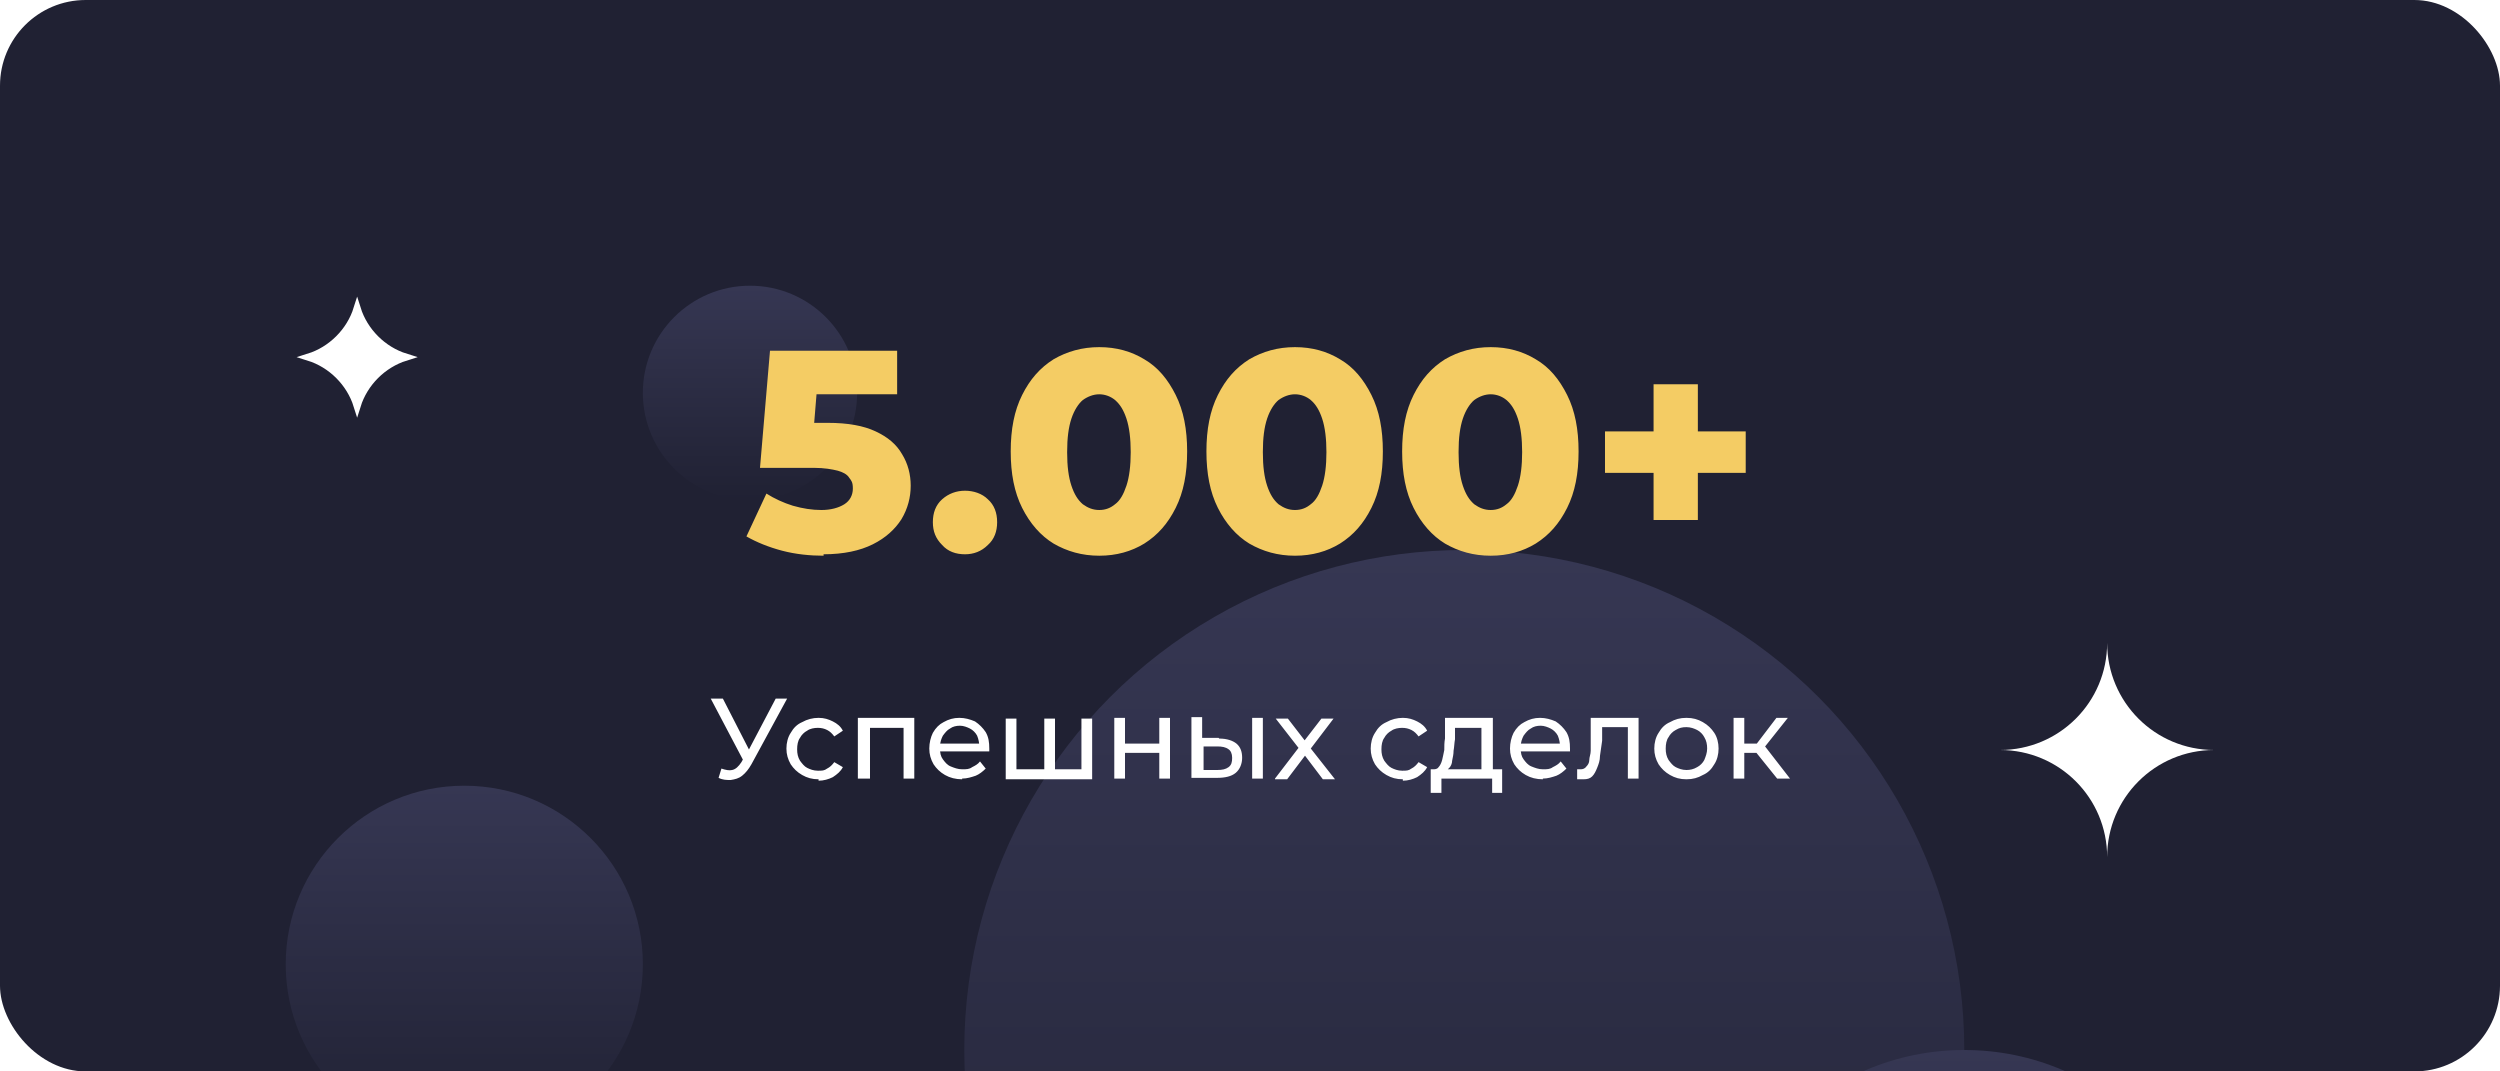
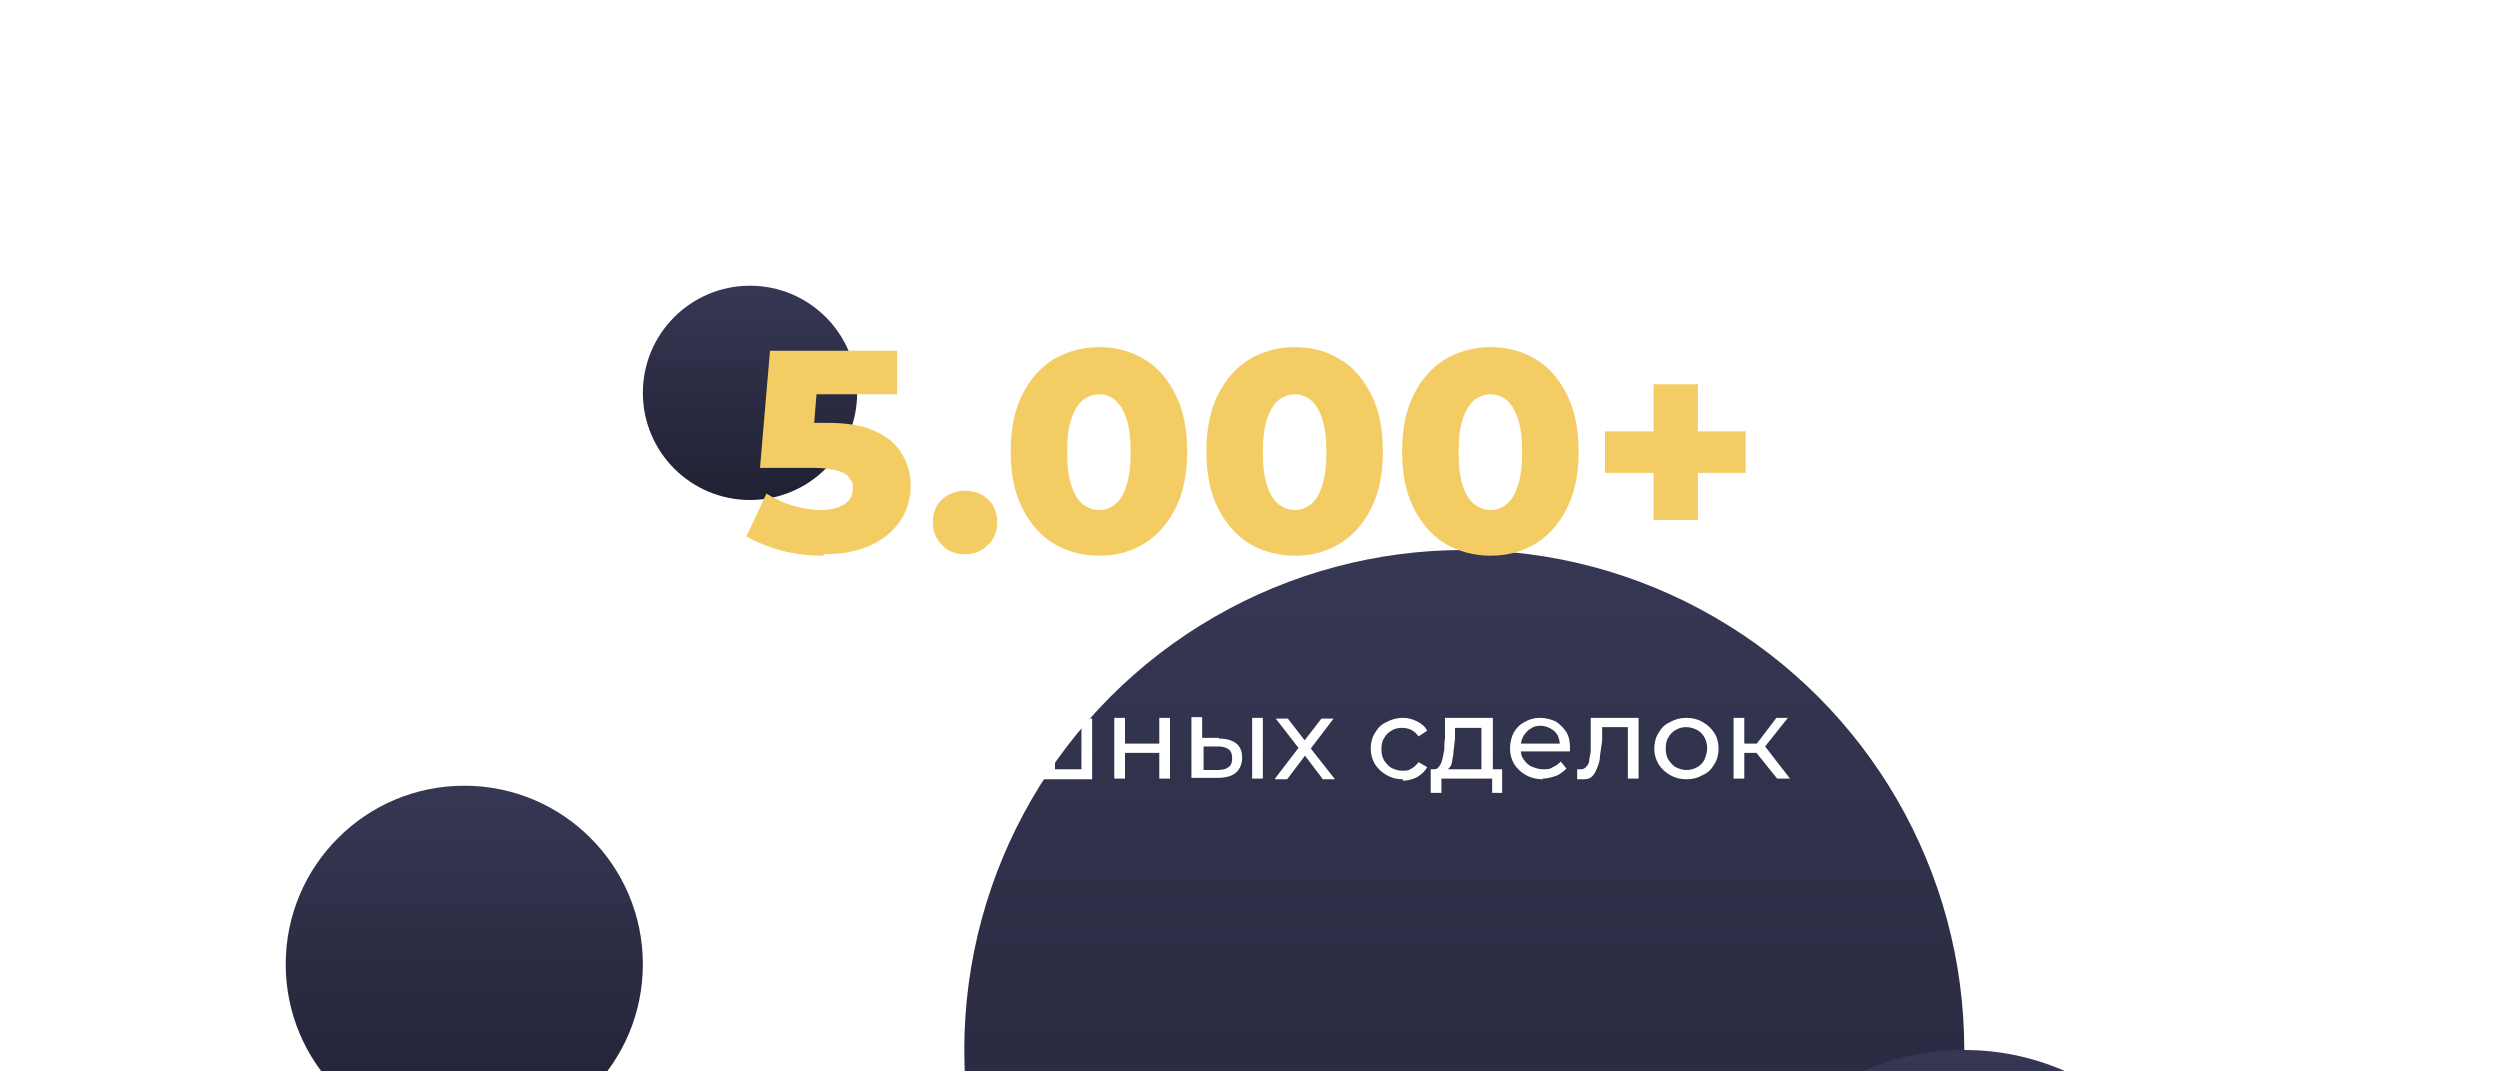
<svg xmlns="http://www.w3.org/2000/svg" id="_Слой_1" data-name="Слой_1" version="1.1" viewBox="0 0 350 150">
  <defs>
    <style>.st0 {
        fill: none;
      }

      .st1 {
        fill: url(#_Безымянный_градиент);
      }

      .st2 {
        fill: url(#_Безымянный_градиент_3);
      }

      .st3 {
        fill: url(#_Безымянный_градиент_2);
      }

      .st4 {
        fill: url(#_Безымянный_градиент_4);
      }

      .st5 {
        fill: #f4cc64;
      }

      .st6 {
        clip-path: url(#clippath-1);
      }

      .st7 {
        stroke: #fff;
      }

      .st7, .st8 {
        fill: #fff;
      }

      .st9 {
        fill: #202133;
      }

      .st10 {
        clip-path: url(#clippath);
      }</style>
    <clipPath id="clippath">
      <rect class="st0" width="350" height="150" rx="12" ry="12" />
    </clipPath>
    <clipPath id="clippath-1">
      <rect class="st0" x="40" y="40" width="270" height="177" />
    </clipPath>
    <linearGradient id="_Безымянный_градиент" data-name="Безымянный градиент" x1="65" y1="39" x2="65" y2="-11" gradientTransform="translate(0 149) scale(1 -1)" gradientUnits="userSpaceOnUse">
      <stop offset="0" stop-color="#363753" />
      <stop offset="1" stop-color="#202133" />
    </linearGradient>
    <linearGradient id="_Безымянный_градиент_2" data-name="Безымянный градиент 2" x1="205" y1="72" x2="205" y2="-68" gradientTransform="translate(0 149) scale(1 -1)" gradientUnits="userSpaceOnUse">
      <stop offset="0" stop-color="#363753" />
      <stop offset="1" stop-color="#202133" />
    </linearGradient>
    <linearGradient id="_Безымянный_градиент_3" data-name="Безымянный градиент 3" x1="105" y1="109" x2="105" y2="79" gradientTransform="translate(0 149) scale(1 -1)" gradientUnits="userSpaceOnUse">
      <stop offset="0" stop-color="#363753" />
      <stop offset="1" stop-color="#202133" />
    </linearGradient>
    <linearGradient id="_Безымянный_градиент_4" data-name="Безымянный градиент 4" x1="275" y1="2" x2="275" y2="-68" gradientTransform="translate(0 149) scale(1 -1)" gradientUnits="userSpaceOnUse">
      <stop offset="0" stop-color="#363753" />
      <stop offset="1" stop-color="#202133" />
    </linearGradient>
  </defs>
  <g class="st10">
    <g>
-       <rect class="st9" width="350" height="150" />
      <g class="st6">
        <g>
          <circle class="st1" cx="65" cy="135" r="25" />
          <circle class="st3" cx="205" cy="147" r="70" />
          <circle class="st2" cx="105" cy="55" r="15" />
          <circle class="st4" cx="275" cy="182" r="35" />
        </g>
      </g>
      <path class="st7" d="M56.8,50c-3.2,1-5.8,3.6-6.8,6.8-1-3.2-3.6-5.8-6.8-6.8,3.2-1,5.8-3.6,6.8-6.8,1,3.2,3.6,5.8,6.8,6.8Z" />
      <path class="st8" d="M295,120c0-8.3,6.7-15,15-15-8.3,0-15-6.7-15-15,0,8.3-6.7,15-15,15,8.3,0,15,6.7,15,15Z" />
      <path class="st8" d="M101,107.6c.6.2,1.1.3,1.5.2.5-.1.9-.5,1.3-1.1l.5-.9.2-.2,4.1-7.8h1.6l-5,9.2c-.4.7-.8,1.2-1.3,1.6-.5.4-1,.5-1.6.6-.6,0-1.1,0-1.7-.3l.4-1.3ZM104.4,107.1l-4.9-9.3h1.7l4.1,8-.9,1.3ZM114.6,109.1c-.9,0-1.6-.2-2.3-.6-.7-.4-1.2-.9-1.6-1.5-.4-.7-.6-1.4-.6-2.2s.2-1.6.6-2.2c.4-.7.9-1.2,1.6-1.5.7-.4,1.5-.6,2.3-.6s1.4.2,2,.5c.6.3,1.1.7,1.4,1.3l-1.2.8c-.3-.4-.6-.7-1-.9-.4-.2-.8-.3-1.3-.3s-1.1.1-1.5.4c-.4.2-.8.6-1,1-.3.4-.4,1-.4,1.6s.1,1.1.4,1.6c.3.4.6.8,1,1,.4.2.9.4,1.5.4s.9,0,1.3-.3c.4-.2.7-.5,1-.9l1.2.7c-.3.6-.8,1-1.4,1.4-.6.3-1.3.5-2,.5ZM120.1,109v-8.5h7.9v8.5h-1.5v-7.5l.4.4h-5.5l.4-.4v7.5h-1.5ZM134.7,109.1c-.9,0-1.7-.2-2.4-.6-.7-.4-1.2-.9-1.6-1.5-.4-.7-.6-1.4-.6-2.2s.2-1.6.5-2.2c.4-.7.9-1.2,1.5-1.5.7-.4,1.4-.6,2.2-.6s1.5.2,2.2.5c.6.4,1.1.9,1.5,1.5.4.7.5,1.4.5,2.3s0,.1,0,.2c0,0,0,.2,0,.2h-7.2v-1.1h6.4l-.6.4c0-.5-.1-1-.3-1.5-.2-.4-.6-.8-1-1-.4-.2-.9-.4-1.4-.4s-1,.1-1.4.4c-.4.2-.7.6-1,1-.2.4-.4.9-.4,1.5v.3c0,.6.1,1.1.4,1.5.3.4.6.8,1.1,1,.5.2,1,.4,1.6.4s1,0,1.4-.3c.4-.2.8-.4,1.1-.8l.8,1c-.4.4-.9.8-1.4,1-.6.2-1.2.4-1.9.4ZM146.6,107.7l-.4.4v-7.5h1.5v7.5l-.4-.4h4.5l-.4.4v-7.5h1.5v8.5h-12.1v-8.5h1.5v7.5l-.4-.4h4.5ZM156,109v-8.5h1.5v3.6h4.8v-3.6h1.5v8.5h-1.5v-3.6h-4.8v3.6h-1.5ZM175.3,109v-8.5h1.5v8.5h-1.5ZM170.7,103.4c1.1,0,1.9.3,2.4.7.6.5.8,1.2.8,2s-.3,1.6-.9,2.1c-.6.5-1.5.7-2.6.7h-3.6v-8.5h1.5v2.9h2.3ZM170.4,107.8c.7,0,1.2-.1,1.6-.4.4-.3.5-.7.5-1.3s-.2-1-.5-1.2c-.4-.3-.9-.4-1.6-.4h-1.9s0,3.3,0,3.3h1.9ZM178.5,109l3.6-4.7v.8s-3.5-4.5-3.5-4.5h1.7l2.7,3.5h-.7l2.7-3.5h1.7l-3.5,4.6v-.8s3.7,4.7,3.7,4.7h-1.7l-2.8-3.7h.6c0,0-2.8,3.7-2.8,3.7h-1.7ZM196.4,109.1c-.9,0-1.6-.2-2.3-.6-.7-.4-1.2-.9-1.6-1.5-.4-.7-.6-1.4-.6-2.2s.2-1.6.6-2.2c.4-.7.9-1.2,1.6-1.5.7-.4,1.5-.6,2.3-.6s1.4.2,2,.5c.6.3,1.1.7,1.4,1.3l-1.2.8c-.3-.4-.6-.7-1-.9-.4-.2-.8-.3-1.3-.3s-1.1.1-1.5.4c-.4.2-.8.6-1,1-.3.4-.4,1-.4,1.6s.1,1.1.4,1.6c.3.4.6.8,1,1,.4.2.9.4,1.5.4s.9,0,1.3-.3c.4-.2.7-.5,1-.9l1.2.7c-.3.6-.8,1-1.4,1.4-.6.3-1.3.5-2,.5ZM207.4,108.3v-6.4h-3.7v1.6c-.1.5-.1,1.1-.2,1.6,0,.5-.1.9-.2,1.4,0,.4-.2.8-.4,1s-.4.4-.8.5l-1.5-.3c.3,0,.6,0,.8-.3.2-.2.4-.6.5-1,.1-.4.2-.9.3-1.4,0-.5,0-1.1.1-1.6v-2.9h6.7v7.8h-1.5ZM200.3,111v-3.3h10v3.3h-1.4v-2h-7.1v2h-1.5ZM216,109.1c-.9,0-1.7-.2-2.4-.6-.7-.4-1.2-.9-1.6-1.5-.4-.7-.6-1.4-.6-2.2s.2-1.6.5-2.2c.4-.7.9-1.2,1.5-1.5.7-.4,1.4-.6,2.2-.6s1.5.2,2.2.5c.6.4,1.1.9,1.5,1.5.4.7.5,1.4.5,2.3s0,.1,0,.2c0,0,0,.2,0,.2h-7.2v-1.1h6.4l-.6.4c0-.5-.1-1-.3-1.5-.2-.4-.6-.8-1-1-.4-.2-.9-.4-1.4-.4s-1,.1-1.4.4c-.4.2-.7.6-1,1-.2.4-.4.9-.4,1.5v.3c0,.6.1,1.1.4,1.5.3.4.6.8,1.1,1,.5.2,1,.4,1.6.4s1,0,1.4-.3c.4-.2.8-.4,1.1-.8l.8,1c-.4.4-.9.8-1.4,1-.6.2-1.2.4-1.9.4ZM220.8,109v-1.3c.2,0,.2,0,.3,0,0,0,.1,0,.2,0,.3,0,.6-.1.8-.4.2-.2.4-.5.4-.9,0-.4.2-.8.2-1.3,0-.5,0-1,0-1.5v-3.1h6.7v8.5h-1.5v-7.6l.4.4h-4.4l.4-.5v2.4c-.1.7-.2,1.4-.3,2.1,0,.7-.2,1.2-.4,1.7-.2.5-.4.9-.7,1.2-.3.3-.7.4-1.2.4s-.3,0-.4,0c-.2,0-.3,0-.5,0ZM236.1,109.1c-.9,0-1.6-.2-2.3-.6-.7-.4-1.2-.9-1.6-1.5-.4-.7-.6-1.4-.6-2.2s.2-1.6.6-2.2c.4-.7.9-1.2,1.6-1.5.7-.4,1.4-.6,2.3-.6s1.6.2,2.3.6c.7.4,1.2.9,1.6,1.5.4.6.6,1.4.6,2.2s-.2,1.6-.6,2.2c-.4.7-.9,1.2-1.6,1.5-.7.4-1.4.6-2.3.6ZM236.1,107.8c.5,0,1-.1,1.5-.4.4-.2.8-.6,1-1,.2-.5.4-1,.4-1.6s-.1-1.1-.4-1.6c-.2-.4-.6-.8-1-1-.4-.2-.9-.4-1.5-.4s-1,.1-1.5.4c-.4.2-.8.6-1,1-.3.4-.4,1-.4,1.6s.1,1.1.4,1.6c.3.4.6.8,1,1,.4.2.9.4,1.5.4ZM248.8,109l-3.3-4.1,1.3-.8,3.8,4.9h-1.8ZM242.7,109v-8.5h1.5v8.5h-1.5ZM243.7,105.4v-1.3h2.8v1.3h-2.8ZM246.9,104.9l-1.4-.2,3.2-4.2h1.6l-3.5,4.4Z" />
      <path class="st5" d="M115.3,77.8c-1.9,0-3.9-.2-5.8-.7-1.9-.5-3.6-1.2-5-2l2.8-6c1.1.7,2.4,1.3,3.7,1.7,1.4.4,2.7.6,4,.6s2.4-.3,3.2-.8c.8-.5,1.2-1.3,1.2-2.2s-.2-1.1-.5-1.5c-.3-.5-.9-.8-1.6-1-.8-.2-1.9-.4-3.3-.4h-7.6l1.4-16.4h17.8v6.1h-15l4-3.5-.9,11-4-3.5h6.2c2.8,0,5,.4,6.7,1.2,1.7.8,2.9,1.8,3.7,3.2.8,1.3,1.2,2.8,1.2,4.4s-.4,3.2-1.3,4.7c-.9,1.4-2.2,2.6-4,3.5-1.8.9-4.1,1.4-6.9,1.4ZM135.1,77.6c-1.3,0-2.4-.4-3.2-1.3-.9-.9-1.3-1.9-1.3-3.2s.4-2.4,1.3-3.2c.9-.8,2-1.2,3.2-1.2s2.4.4,3.2,1.2c.9.8,1.3,1.9,1.3,3.2s-.4,2.4-1.3,3.2c-.9.9-2,1.3-3.2,1.3ZM153.9,77.8c-2.4,0-4.5-.6-6.4-1.7-1.8-1.1-3.3-2.8-4.4-5-1.1-2.2-1.6-4.8-1.6-7.9s.5-5.7,1.6-7.9c1.1-2.2,2.5-3.8,4.4-5,1.9-1.1,4-1.7,6.4-1.7s4.5.6,6.3,1.7c1.9,1.1,3.3,2.8,4.4,5,1.1,2.2,1.6,4.8,1.6,7.9s-.5,5.7-1.6,7.9c-1.1,2.2-2.5,3.8-4.4,5-1.8,1.1-3.9,1.7-6.3,1.7ZM153.9,71.4c.9,0,1.6-.3,2.2-.8.7-.5,1.2-1.4,1.6-2.6.4-1.2.6-2.8.6-4.7s-.2-3.5-.6-4.7c-.4-1.2-.9-2-1.6-2.6-.6-.5-1.4-.8-2.2-.8s-1.6.3-2.3.8c-.6.5-1.2,1.4-1.6,2.6-.4,1.2-.6,2.7-.6,4.7s.2,3.5.6,4.7c.4,1.2.9,2,1.6,2.6.7.5,1.4.8,2.3.8ZM181.3,77.8c-2.4,0-4.5-.6-6.4-1.7-1.8-1.1-3.3-2.8-4.4-5-1.1-2.2-1.6-4.8-1.6-7.9s.5-5.7,1.6-7.9c1.1-2.2,2.5-3.8,4.4-5,1.9-1.1,4-1.7,6.4-1.7s4.5.6,6.3,1.7c1.9,1.1,3.3,2.8,4.4,5,1.1,2.2,1.6,4.8,1.6,7.9s-.5,5.7-1.6,7.9c-1.1,2.2-2.5,3.8-4.4,5-1.8,1.1-3.9,1.7-6.3,1.7ZM181.3,71.4c.9,0,1.6-.3,2.2-.8.7-.5,1.2-1.4,1.6-2.6.4-1.2.6-2.8.6-4.7s-.2-3.5-.6-4.7c-.4-1.2-.9-2-1.6-2.6-.6-.5-1.4-.8-2.2-.8s-1.6.3-2.3.8c-.6.5-1.2,1.4-1.6,2.6-.4,1.2-.6,2.7-.6,4.7s.2,3.5.6,4.7c.4,1.2.9,2,1.6,2.6.7.5,1.4.8,2.3.8ZM208.7,77.8c-2.4,0-4.5-.6-6.4-1.7-1.8-1.1-3.3-2.8-4.4-5-1.1-2.2-1.6-4.8-1.6-7.9s.5-5.7,1.6-7.9c1.1-2.2,2.5-3.8,4.4-5,1.9-1.1,4-1.7,6.4-1.7s4.5.6,6.3,1.7c1.9,1.1,3.3,2.8,4.4,5,1.1,2.2,1.6,4.8,1.6,7.9s-.5,5.7-1.6,7.9c-1.1,2.2-2.5,3.8-4.4,5-1.8,1.1-3.9,1.7-6.3,1.7ZM208.7,71.4c.9,0,1.6-.3,2.2-.8.7-.5,1.2-1.4,1.6-2.6.4-1.2.6-2.8.6-4.7s-.2-3.5-.6-4.7c-.4-1.2-.9-2-1.6-2.6-.6-.5-1.4-.8-2.2-.8s-1.6.3-2.3.8c-.6.5-1.2,1.4-1.6,2.6-.4,1.2-.6,2.7-.6,4.7s.2,3.5.6,4.7c.4,1.2.9,2,1.6,2.6.7.5,1.4.8,2.3.8ZM231.5,72.8v-19h6.2v19h-6.2ZM224.7,66.2v-5.8h19.7v5.8h-19.7Z" />
    </g>
  </g>
</svg>